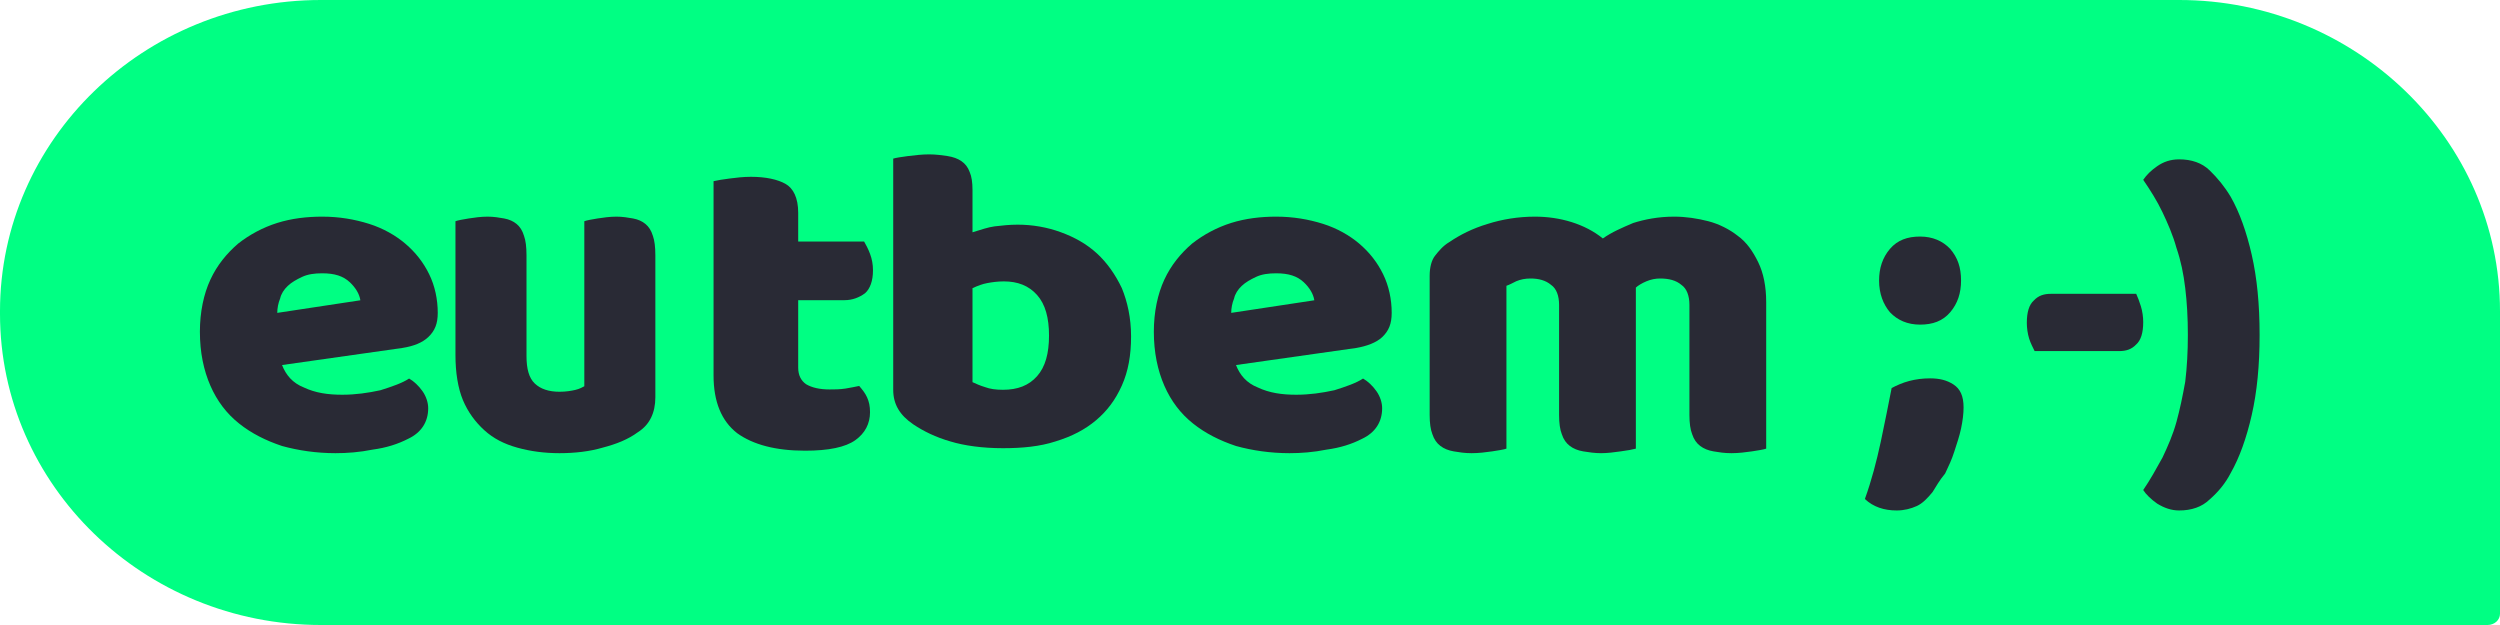
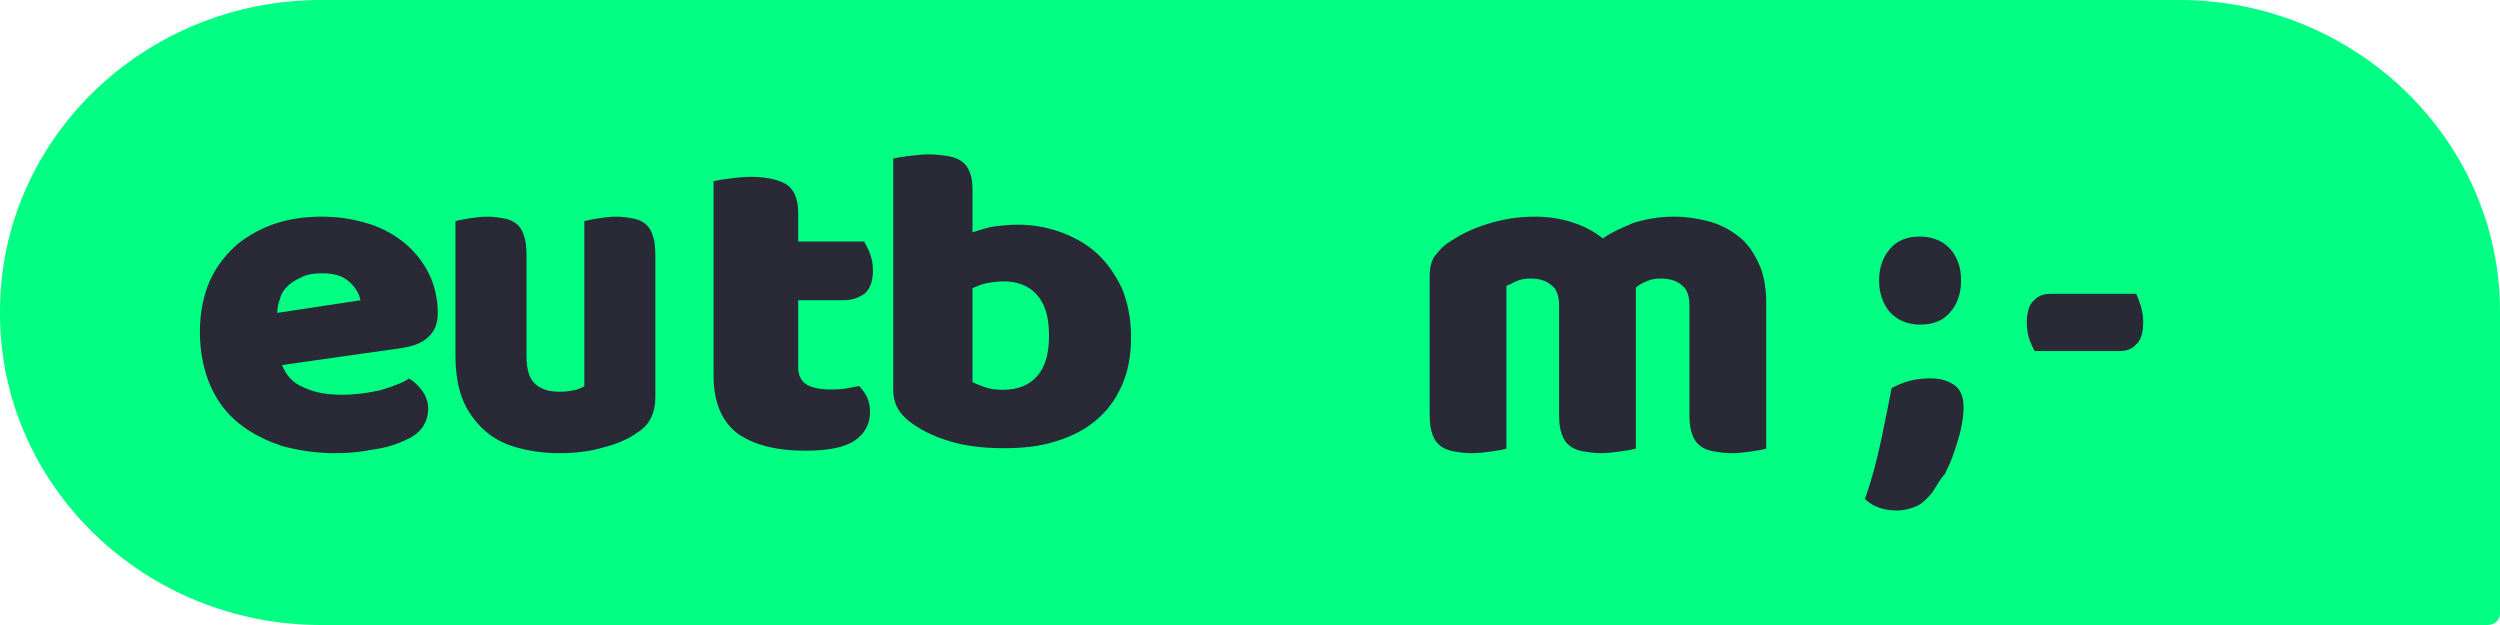
<svg xmlns="http://www.w3.org/2000/svg" width="140" height="35" viewBox="0 0 140 35" fill="none">
  <g clip-path="url(#clip0_1_315)">
    <path fill-rule="evenodd" clip-rule="evenodd" d="M139.303 35H17.967C8.063 35 0 27.179 0 17.572V17.428C0 7.821 8.063 0 17.967 0H122.033C131.888 0 140 7.821 140 17.428V34.372C140 34.71 139.701 35 139.303 35Z" fill="#00FF83" />
    <path d="M18.79 25.378C17.721 25.378 16.704 25.227 15.795 24.976C14.885 24.673 14.083 24.27 13.388 23.716C12.692 23.162 12.157 22.457 11.783 21.601C11.408 20.744 11.194 19.737 11.194 18.579C11.194 17.471 11.408 16.463 11.783 15.657C12.157 14.851 12.692 14.197 13.334 13.643C13.976 13.139 14.725 12.736 15.527 12.484C16.33 12.232 17.186 12.132 18.041 12.132C19.004 12.132 19.86 12.283 20.663 12.534C21.465 12.786 22.16 13.189 22.695 13.643C23.284 14.146 23.712 14.7 24.033 15.355C24.354 16.01 24.514 16.765 24.514 17.521C24.514 18.125 24.354 18.528 23.979 18.881C23.658 19.183 23.177 19.385 22.535 19.485L15.795 20.442C16.009 20.996 16.383 21.45 17.025 21.702C17.667 22.004 18.362 22.105 19.165 22.105C19.914 22.105 20.609 22.004 21.305 21.853C21.947 21.651 22.535 21.45 22.909 21.198C23.177 21.349 23.444 21.601 23.658 21.903C23.872 22.205 23.979 22.558 23.979 22.86C23.979 23.616 23.605 24.22 22.856 24.573C22.267 24.875 21.625 25.076 20.877 25.177C20.128 25.328 19.432 25.378 18.79 25.378ZM18.041 15.305C17.613 15.305 17.239 15.355 16.918 15.506C16.597 15.657 16.33 15.808 16.116 16.01C15.902 16.211 15.741 16.463 15.688 16.715C15.581 16.967 15.527 17.269 15.527 17.521L20.181 16.816C20.128 16.463 19.914 16.111 19.593 15.808C19.218 15.456 18.737 15.305 18.041 15.305Z" fill="#292A35" />
    <path fill-rule="evenodd" clip-rule="evenodd" d="M25.506 12.388C25.645 12.337 25.922 12.286 26.246 12.234C26.57 12.183 26.94 12.132 27.31 12.132C27.634 12.132 27.958 12.183 28.235 12.234C28.513 12.286 28.744 12.388 28.929 12.542C29.114 12.696 29.253 12.902 29.345 13.21C29.438 13.466 29.484 13.826 29.484 14.288V19.936C29.484 20.655 29.623 21.168 29.947 21.476C30.271 21.784 30.733 21.938 31.334 21.938C31.705 21.938 31.982 21.887 32.213 21.836C32.445 21.784 32.63 21.682 32.722 21.63V12.388C32.861 12.337 33.139 12.286 33.462 12.234C33.786 12.183 34.156 12.132 34.526 12.132C34.85 12.132 35.174 12.183 35.451 12.234C35.729 12.286 35.96 12.388 36.145 12.542C36.33 12.696 36.469 12.902 36.562 13.21C36.654 13.466 36.7 13.826 36.7 14.288V22.246C36.7 23.119 36.377 23.787 35.729 24.198C35.174 24.608 34.526 24.865 33.74 25.07C33.046 25.276 32.213 25.378 31.334 25.378C30.502 25.378 29.715 25.276 28.975 25.07C28.235 24.865 27.634 24.557 27.125 24.095C26.616 23.633 26.2 23.068 25.922 22.401C25.645 21.733 25.506 20.86 25.506 19.885V12.388Z" fill="#292A35" />
    <path fill-rule="evenodd" clip-rule="evenodd" d="M44.699 20.584C44.699 21.025 44.864 21.319 45.139 21.515C45.47 21.711 45.911 21.809 46.462 21.809C46.737 21.809 47.013 21.809 47.344 21.76C47.619 21.711 47.895 21.662 48.115 21.613C48.281 21.809 48.446 22.005 48.556 22.25C48.666 22.495 48.721 22.74 48.721 23.083C48.721 23.72 48.446 24.259 47.895 24.651C47.344 25.043 46.407 25.239 45.084 25.239C43.431 25.239 42.164 24.896 41.282 24.259C40.4 23.573 39.959 22.495 39.959 21.025V10.146C40.18 10.097 40.456 10.047 40.841 9.999C41.227 9.95 41.613 9.901 42.053 9.901C42.88 9.901 43.541 10.047 43.982 10.293C44.423 10.538 44.699 11.077 44.699 11.91V13.527H48.391C48.501 13.723 48.611 13.919 48.721 14.213C48.831 14.507 48.887 14.801 48.887 15.144C48.887 15.732 48.721 16.173 48.446 16.418C48.115 16.663 47.729 16.81 47.289 16.81H44.699V20.584Z" fill="#292A35" />
    <path d="M50.02 8.882C50.175 8.835 50.485 8.788 50.846 8.74C51.259 8.693 51.621 8.645 52.034 8.645C52.395 8.645 52.757 8.693 53.066 8.74C53.376 8.788 53.634 8.882 53.841 9.025C54.047 9.167 54.202 9.357 54.305 9.641C54.409 9.878 54.46 10.21 54.46 10.637V13.008C54.925 12.866 55.338 12.723 55.699 12.676C56.112 12.628 56.525 12.581 56.99 12.581C57.816 12.581 58.642 12.723 59.416 13.008C60.191 13.292 60.862 13.672 61.43 14.193C61.998 14.715 62.462 15.379 62.824 16.137C63.134 16.896 63.34 17.797 63.34 18.84C63.34 19.883 63.185 20.784 62.824 21.59C62.462 22.397 61.998 23.013 61.378 23.535C60.759 24.056 60.036 24.436 59.107 24.72C58.229 25.005 57.248 25.099 56.164 25.099C55.028 25.099 53.995 24.957 53.221 24.72C52.395 24.483 51.724 24.151 51.156 23.772C50.382 23.25 50.02 22.634 50.02 21.828V8.882ZM56.164 21.828C56.99 21.828 57.609 21.59 58.074 21.069C58.539 20.547 58.745 19.789 58.745 18.793C58.745 17.797 58.539 17.038 58.074 16.517C57.609 15.995 56.99 15.758 56.215 15.758C55.854 15.758 55.544 15.805 55.286 15.853C55.028 15.9 54.77 15.995 54.46 16.137V21.401C54.667 21.496 54.873 21.59 55.183 21.685C55.441 21.78 55.751 21.828 56.164 21.828Z" fill="#292A35" />
-     <path d="M72.211 25.378C71.142 25.378 70.125 25.227 69.216 24.976C68.306 24.673 67.504 24.27 66.809 23.716C66.113 23.162 65.578 22.457 65.204 21.601C64.829 20.744 64.615 19.737 64.615 18.579C64.615 17.471 64.829 16.463 65.204 15.657C65.578 14.851 66.113 14.197 66.755 13.643C67.397 13.139 68.146 12.736 68.948 12.484C69.751 12.232 70.607 12.132 71.463 12.132C72.425 12.132 73.281 12.283 74.084 12.534C74.886 12.786 75.582 13.189 76.117 13.643C76.705 14.146 77.133 14.7 77.454 15.355C77.775 16.01 77.935 16.765 77.935 17.521C77.935 18.125 77.775 18.528 77.4 18.881C77.079 19.183 76.544 19.385 75.956 19.485L69.216 20.442C69.43 20.996 69.804 21.45 70.446 21.702C71.088 22.004 71.784 22.105 72.586 22.105C73.335 22.105 74.03 22.004 74.726 21.853C75.368 21.651 75.956 21.45 76.33 21.198C76.598 21.349 76.865 21.601 77.079 21.903C77.293 22.205 77.4 22.558 77.4 22.86C77.4 23.616 77.026 24.22 76.277 24.573C75.689 24.875 75.047 25.076 74.298 25.177C73.549 25.328 72.853 25.378 72.211 25.378ZM71.463 15.305C71.035 15.305 70.66 15.355 70.339 15.506C70.018 15.657 69.751 15.808 69.537 16.01C69.323 16.211 69.162 16.463 69.109 16.715C69.002 16.967 68.948 17.269 68.948 17.521L73.602 16.816C73.549 16.463 73.335 16.111 73.014 15.808C72.639 15.456 72.158 15.305 71.463 15.305Z" fill="#292A35" />
    <path fill-rule="evenodd" clip-rule="evenodd" d="M85.96 12.132C86.659 12.132 87.359 12.233 88.009 12.437C88.659 12.641 89.259 12.947 89.759 13.354C90.259 12.998 90.859 12.743 91.458 12.488C92.108 12.284 92.858 12.132 93.758 12.132C94.408 12.132 95.058 12.233 95.657 12.386C96.257 12.539 96.857 12.845 97.307 13.201C97.807 13.558 98.157 14.068 98.457 14.679C98.757 15.29 98.907 16.055 98.907 16.921V25.124C98.757 25.175 98.457 25.226 98.107 25.277C97.757 25.328 97.357 25.378 96.957 25.378C96.557 25.378 96.257 25.328 95.957 25.277C95.657 25.226 95.408 25.124 95.208 24.971C95.008 24.818 94.858 24.614 94.758 24.308C94.658 24.054 94.608 23.697 94.608 23.239V17.074C94.608 16.564 94.458 16.157 94.158 15.953C93.858 15.698 93.458 15.596 92.958 15.596C92.708 15.596 92.458 15.647 92.208 15.749C91.958 15.851 91.708 16.004 91.608 16.106C91.608 16.157 91.608 16.258 91.608 16.309V16.462V25.124C91.408 25.175 91.159 25.226 90.758 25.277C90.409 25.328 90.009 25.378 89.659 25.378C89.309 25.378 88.959 25.328 88.659 25.277C88.359 25.226 88.109 25.124 87.909 24.971C87.709 24.818 87.559 24.614 87.459 24.308C87.359 24.054 87.309 23.697 87.309 23.239V17.074C87.309 16.564 87.159 16.157 86.859 15.953C86.559 15.698 86.159 15.596 85.71 15.596C85.41 15.596 85.16 15.647 84.91 15.749C84.71 15.851 84.51 15.953 84.36 16.004V25.124C84.21 25.175 83.91 25.226 83.56 25.277C83.21 25.328 82.81 25.378 82.41 25.378C82.01 25.378 81.71 25.328 81.41 25.277C81.111 25.226 80.861 25.124 80.661 24.971C80.461 24.818 80.311 24.614 80.211 24.308C80.111 24.054 80.061 23.697 80.061 23.239V15.443C80.061 14.985 80.161 14.577 80.361 14.322C80.561 14.068 80.811 13.762 81.16 13.558C81.76 13.15 82.46 12.794 83.31 12.539C84.11 12.284 85.01 12.132 85.96 12.132Z" fill="#292A35" />
    <path d="M108.227 27.55C107.946 27.895 107.665 28.191 107.337 28.339C107.009 28.487 106.634 28.586 106.213 28.586C105.51 28.586 104.902 28.388 104.433 27.944C104.808 26.909 105.089 25.824 105.323 24.739C105.557 23.654 105.745 22.667 105.932 21.73C106.213 21.582 106.541 21.434 106.915 21.335C107.29 21.237 107.665 21.188 108.086 21.188C108.601 21.188 109.023 21.286 109.398 21.533C109.772 21.779 109.96 22.174 109.96 22.815C109.96 23.16 109.913 23.555 109.819 23.999C109.725 24.443 109.585 24.837 109.444 25.281C109.304 25.725 109.117 26.12 108.929 26.514C108.601 26.909 108.414 27.254 108.227 27.55ZM105.229 15.713C105.229 15.023 105.417 14.431 105.838 13.937C106.26 13.444 106.822 13.247 107.524 13.247C108.227 13.247 108.789 13.494 109.21 13.937C109.632 14.431 109.819 14.973 109.819 15.713C109.819 16.404 109.632 16.995 109.21 17.488C108.789 17.982 108.227 18.179 107.524 18.179C106.822 18.179 106.26 17.932 105.838 17.488C105.464 17.045 105.229 16.453 105.229 15.713Z" fill="#292A35" />
    <path fill-rule="evenodd" clip-rule="evenodd" d="M113.939 19.661C113.852 19.476 113.721 19.243 113.633 18.964C113.546 18.685 113.502 18.36 113.502 18.081C113.502 17.477 113.633 17.058 113.896 16.826C114.158 16.547 114.464 16.454 114.858 16.454H119.627C119.714 16.64 119.802 16.873 119.889 17.151C119.976 17.43 120.02 17.756 120.02 18.035C120.02 18.639 119.889 19.057 119.627 19.29C119.364 19.568 119.058 19.661 118.664 19.661H113.939Z" fill="#292A35" />
-     <path fill-rule="evenodd" clip-rule="evenodd" d="M126.538 18.755C126.538 20.473 126.391 21.953 126.097 23.241C125.803 24.529 125.411 25.627 124.921 26.486C124.627 27.059 124.235 27.536 123.745 27.965C123.304 28.395 122.716 28.586 122.03 28.586C121.589 28.586 121.196 28.443 120.804 28.204C120.461 27.965 120.167 27.679 120.02 27.441C120.412 26.868 120.755 26.247 121.098 25.627C121.392 25.007 121.687 24.339 121.883 23.623C122.079 22.907 122.226 22.191 122.373 21.38C122.471 20.569 122.52 19.709 122.52 18.755C122.52 17.801 122.471 16.942 122.373 16.13C122.275 15.319 122.128 14.603 121.883 13.887C121.687 13.172 121.392 12.504 121.098 11.883C120.804 11.263 120.412 10.642 120.02 10.07C120.216 9.783 120.461 9.545 120.804 9.306C121.147 9.068 121.54 8.924 122.03 8.924C122.716 8.924 123.304 9.115 123.745 9.545C124.186 9.974 124.578 10.451 124.921 11.024C125.411 11.883 125.803 12.981 126.097 14.269C126.391 15.558 126.538 17.037 126.538 18.755Z" fill="#292A35" />
  </g>
  <defs>
    <clipPath id="clip0_1_315">
      <rect width="140" height="35" fill="white" />
    </clipPath>
  </defs>
</svg>